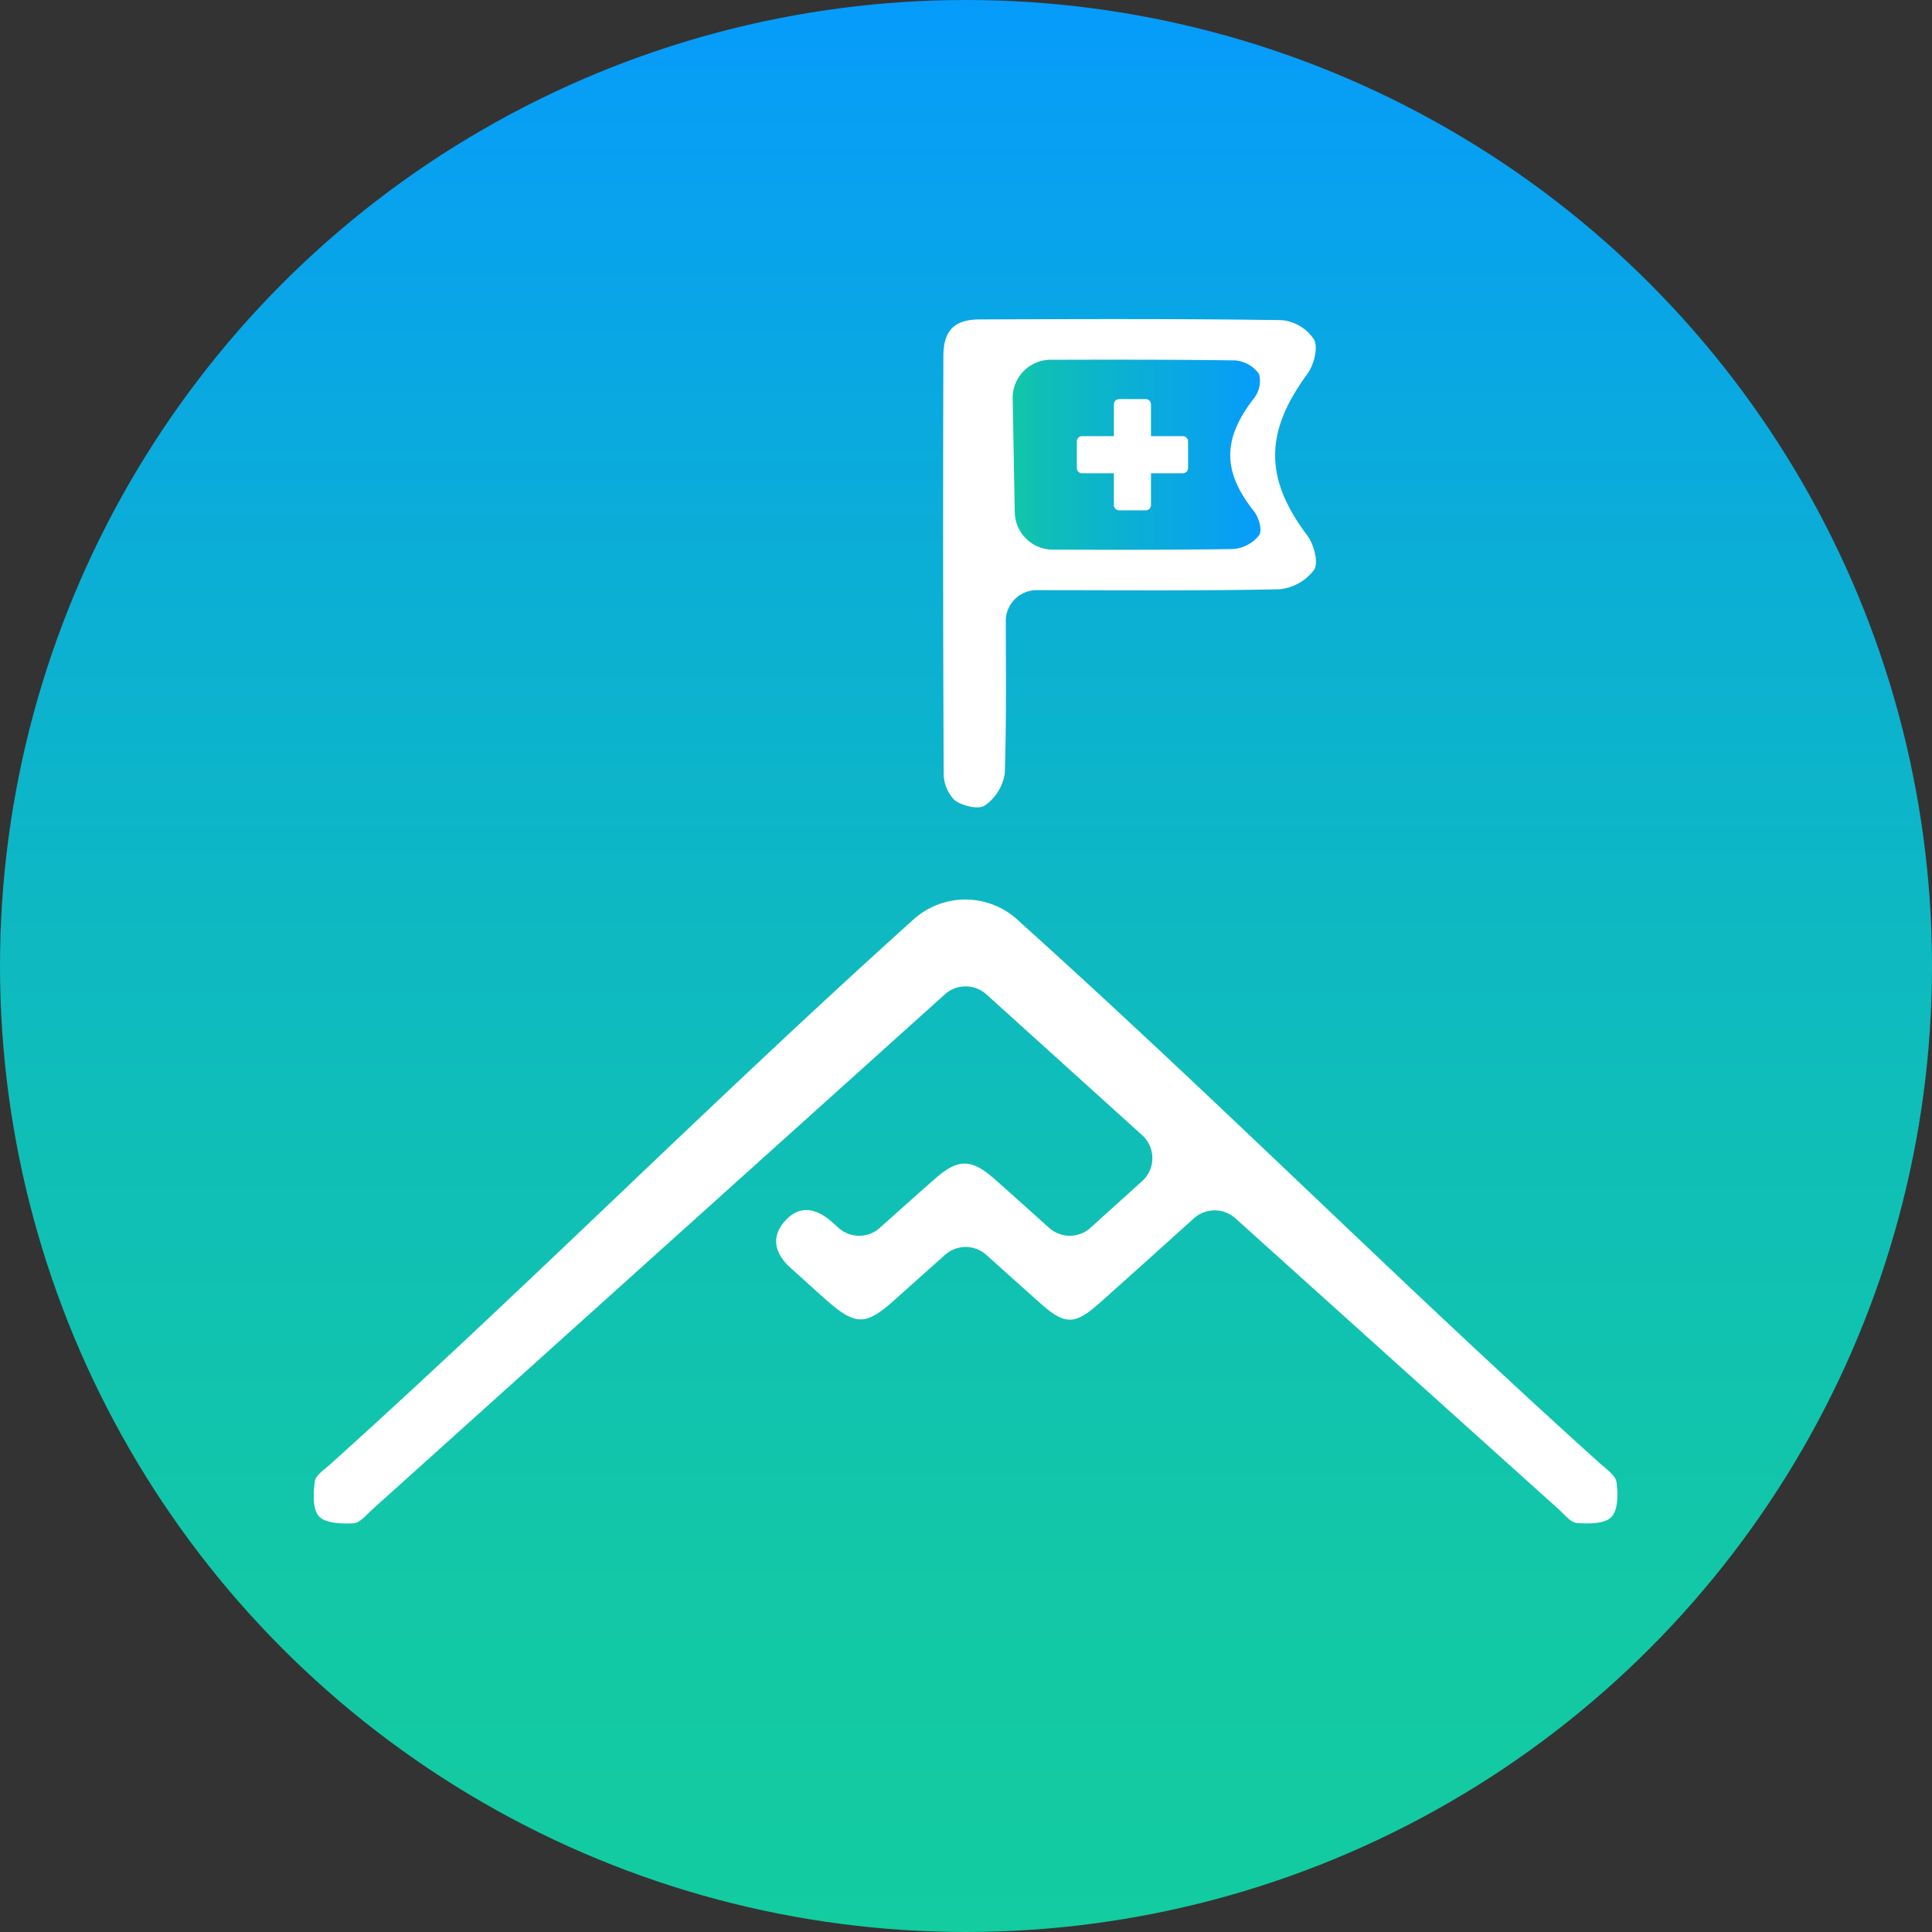
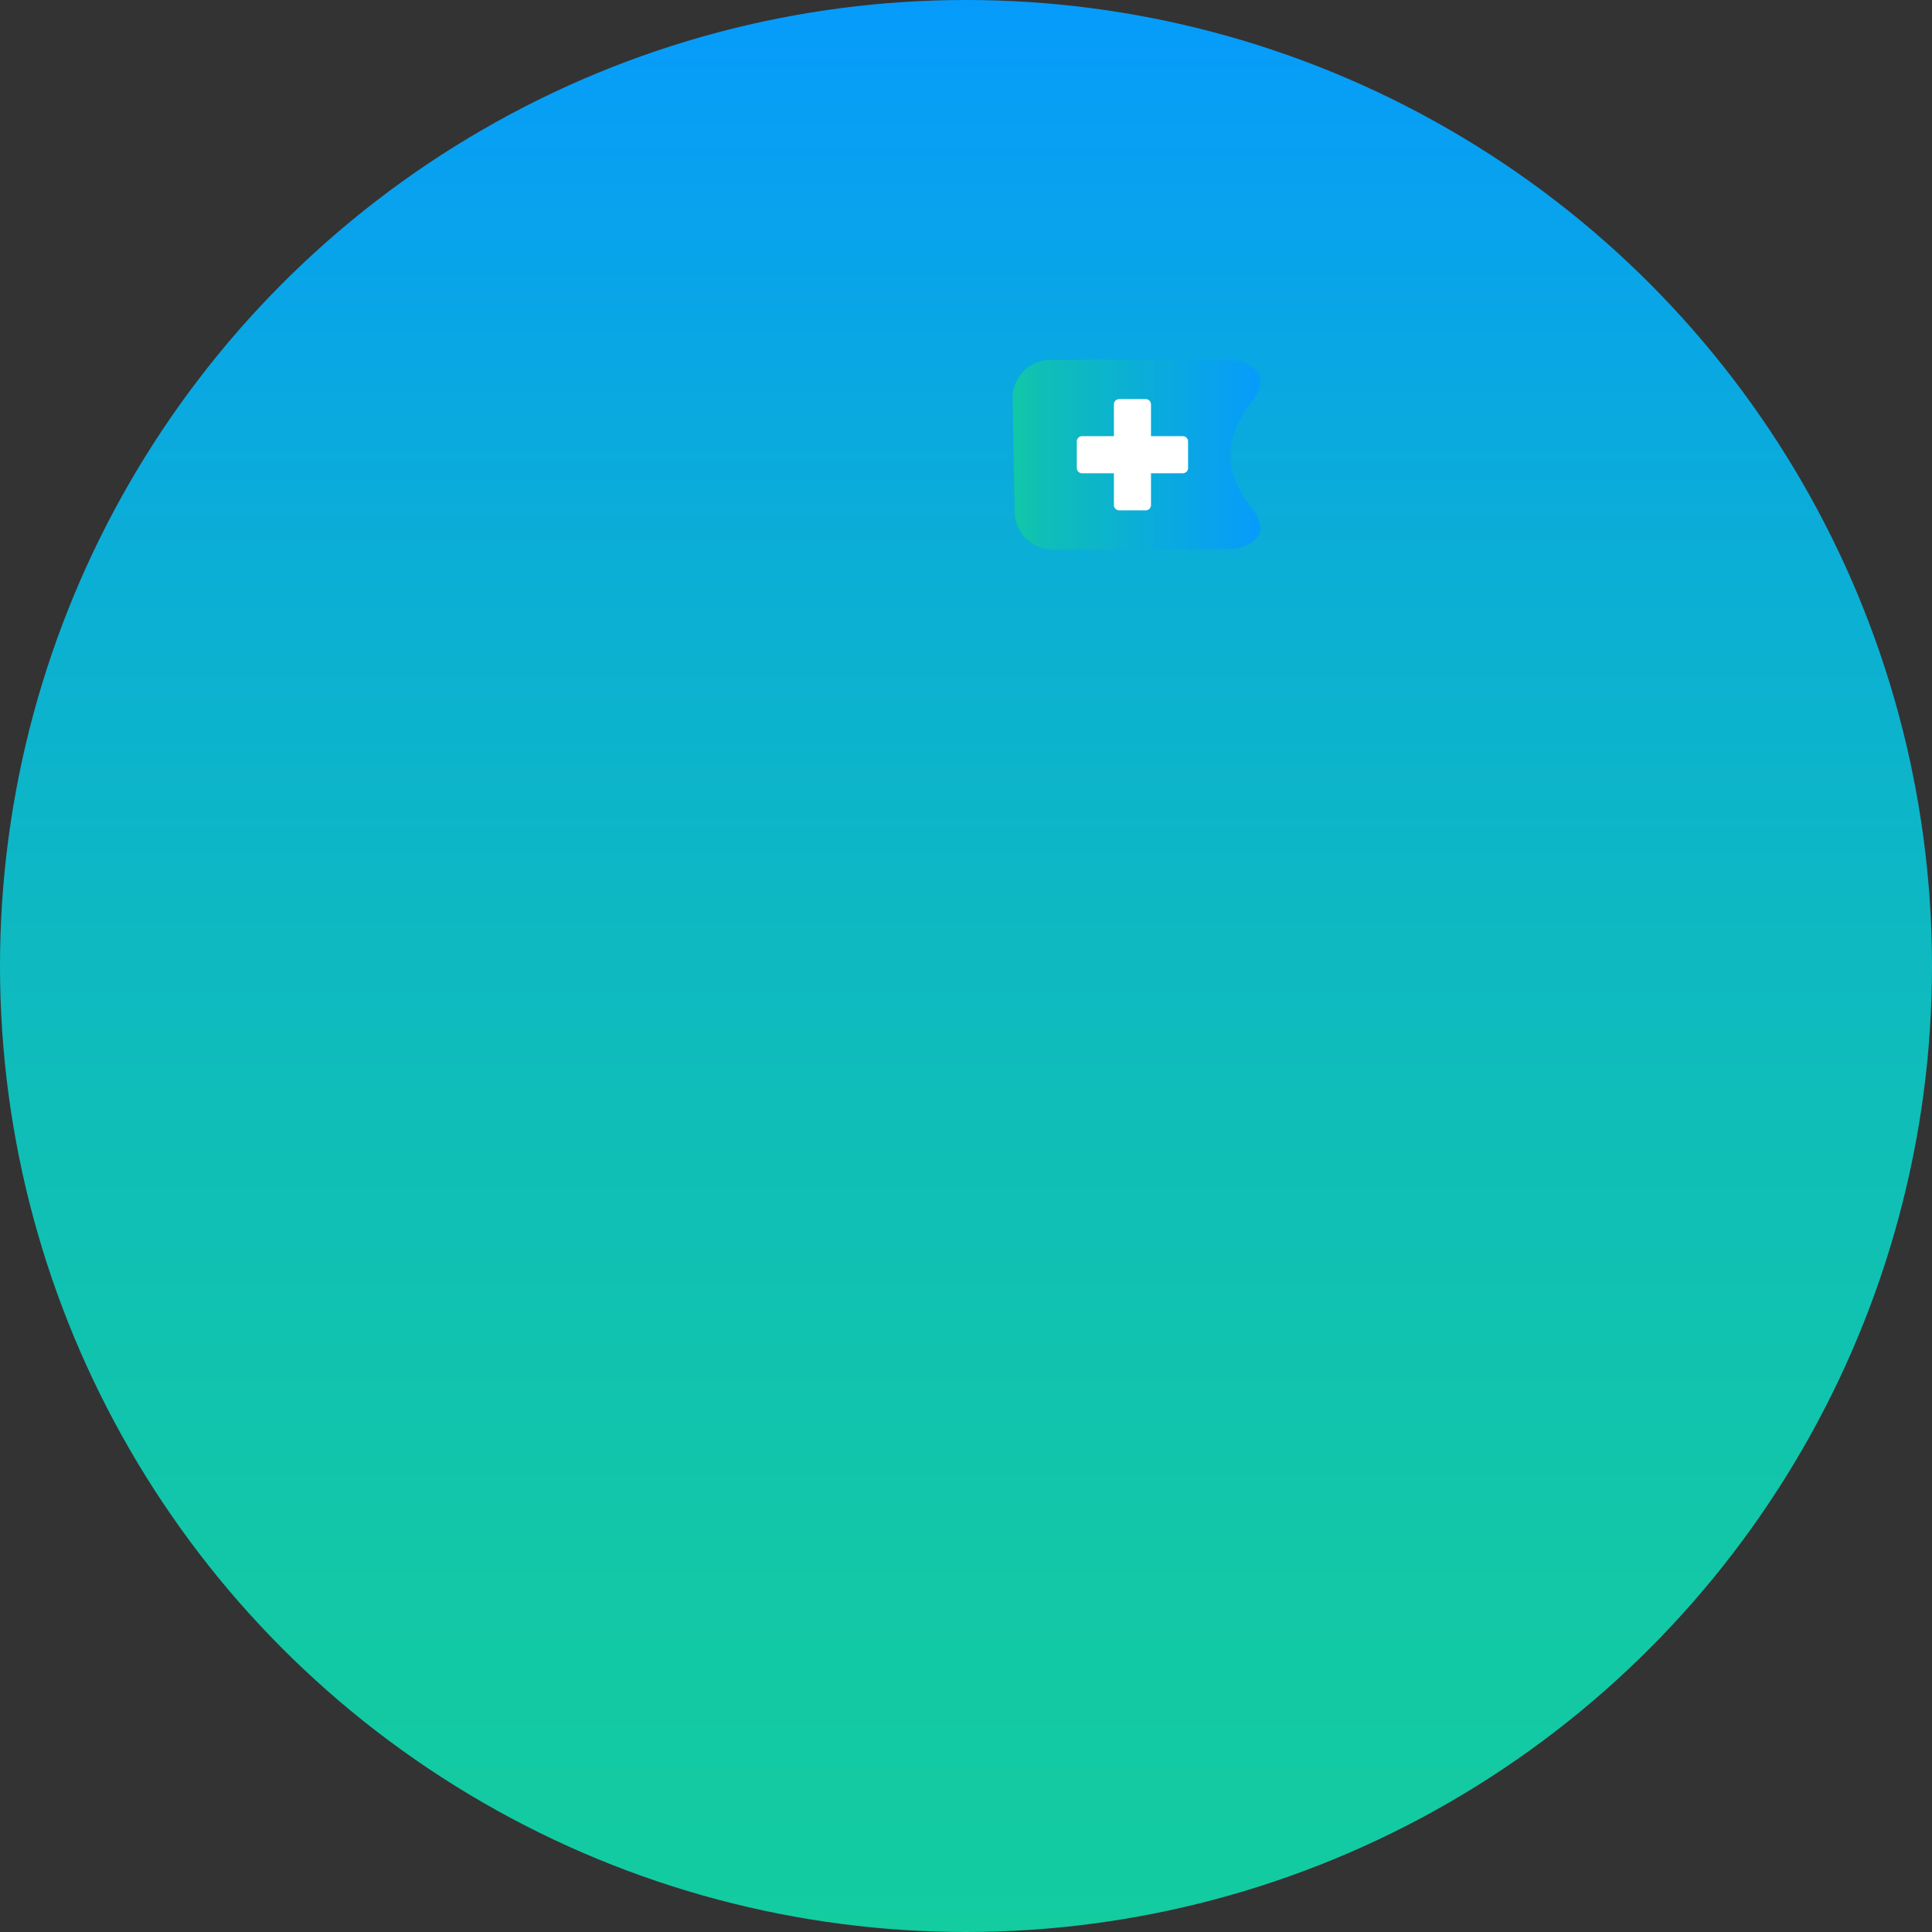
<svg xmlns="http://www.w3.org/2000/svg" id="Component_23_1" data-name="Component 23 – 1" width="155.402" height="155.402" viewBox="0 0 215.402 215.402">
  <rect x="0" y="0" width="215.402" height="215.402" fill="#333333" stroke="none" />
  <defs>
    <linearGradient id="linear-gradient" x1="0.5" y1="1" x2="0.5" gradientUnits="objectBoundingBox">
      <stop offset="0" stop-color="#13cca0" />
      <stop offset="0.176" stop-color="#12c8a6" />
      <stop offset="0.423" stop-color="#0fbeb8" />
      <stop offset="0.711" stop-color="#0baed6" />
      <stop offset="1" stop-color="#069bfc" />
    </linearGradient>
    <linearGradient id="linear-gradient-2" y1="0.5" x2="1" y2="0.5" gradientUnits="objectBoundingBox">
      <stop offset="0" stop-color="#12c8a6" />
      <stop offset="0.126" stop-color="#0fbeb8" />
      <stop offset="0.501" stop-color="#0baed6" />
      <stop offset="1" stop-color="#069bfc" />
    </linearGradient>
  </defs>
  <g id="Group_1923" data-name="Group 1923" transform="translate(-929.69 -2101.501)">
    <circle id="Ellipse_854" data-name="Ellipse 854" cx="107.701" cy="107.701" r="107.701" transform="translate(929.69 2101.501)" fill="url(#linear-gradient)" />
    <g id="Group_1316" data-name="Group 1316" transform="translate(964.667 2201.792)">
-       <path id="Path_273885" data-name="Path 273885" d="M3486.758-758.42c22.372,20.127,42.346,40.255,64.707,60.393.711.64,1.748,1.34,1.862,2.123.187,1.283.186,3.089-.568,3.872s-2.536.764-3.838.669c-.715-.053-1.4-.954-2.04-1.532q-17.808-16.012-35.6-32.04c-.153-.138-.307-.275-.462-.414a3.448,3.448,0,0,0-4.6.014c-3.582,3.223-7.021,6.324-10.477,9.408-2.824,2.521-3.913,2.514-6.692.03-1.958-1.75-3.913-3.5-5.981-5.358a3.45,3.45,0,0,0-4.6-.007q-2.831,2.523-5.637,5.034c-3.221,2.886-4.317,2.892-7.634-.021-1.309-1.149-2.583-2.337-3.885-3.494-1.779-1.579-2.356-3.45-.679-5.307,1.716-1.9,3.62-1.342,5.35.233.209.19.418.378.631.567a3.44,3.44,0,0,0,4.577-.018c2.08-1.863,4.138-3.71,6.218-5.532,2.518-2.2,4.022-2.176,6.562.076,2.011,1.783,4.009,3.578,6.093,5.449a3.45,3.45,0,0,0,4.614,0l5.766-5.21a3.448,3.448,0,0,0,0-5.115l-17.368-15.7a3.456,3.456,0,0,0-4.622-.012l-.015.013q-31.939,28.734-63.877,57.471c-.642.577-1.349,1.47-2.058,1.5-1.311.058-3.108.013-3.84-.782s-.632-2.592-.462-3.892c.09-.694,1.058-1.314,1.7-1.891,22.435-20.2,42.417-40.394,64.858-60.589l.2-.182a8.636,8.636,0,0,1,11.8.245Z" transform="translate(-3408.078 760.875)" fill="#fff" />
-     </g>
+       </g>
  </g>
  <g id="Group_1924" data-name="Group 1924" transform="translate(-928.69 -2101.501)">
-     <path id="Path_273888" data-name="Path 273888" d="M3502.624-809.349a3.447,3.447,0,0,0-3.444,3.46c.021,5.825.072,11.4-.109,16.971a5.323,5.323,0,0,1-2.229,3.579c-.7.481-2.517.044-3.365-.6a4.249,4.249,0,0,1-1.217-3.041q-.111-23.226-.036-46.453c.007-2.872,1.212-4.092,4.061-4.1,11.226-.041,22.453-.086,33.677.08a4.853,4.853,0,0,1,3.593,2.171c.483.927-.038,2.86-.774,3.863-4.763,6.48-4.758,11.639.011,17.971.741.984,1.287,3.028.766,3.827a5.485,5.485,0,0,1-3.9,2.174c-9,.188-18,.1-27,.1Z" transform="translate(-2458.355 2976.648)" fill="#fff" />
    <path id="Path_273889" data-name="Path 273889" d="M3506.234-812.89c.008,0,13.328.063,19.977-.069a4.112,4.112,0,0,0,2.884-1.524c.386-.56-.018-1.992-.566-2.682-3.525-4.437-3.528-8.052-.008-12.593a3.083,3.083,0,0,0,.572-2.708,3.624,3.624,0,0,0-2.655-1.521c-6.822-.095-13.645-.091-20.468-.07a4.246,4.246,0,0,0-4.345,4.205l.233,12.9a4.259,4.259,0,0,0,4.376,4.064Z" transform="translate(-2460.03 2975.671)" fill="url(#linear-gradient-2)" />
    <path id="Path_274731" data-name="Path 274731" d="M3518.59-824.591v-3.544a.59.59,0,0,0-.591-.591h-2.954a.59.59,0,0,0-.59.591v3.544h-3.545a.591.591,0,0,0-.59.591v2.954a.591.591,0,0,0,.59.59h3.545v3.544a.591.591,0,0,0,.59.591H3518a.591.591,0,0,0,.591-.591v-3.544h3.545a.59.59,0,0,0,.59-.59V-824a.591.591,0,0,0-.59-.591Z" transform="translate(-2461.575 2974.722)" fill="#fff" />
  </g>
</svg>